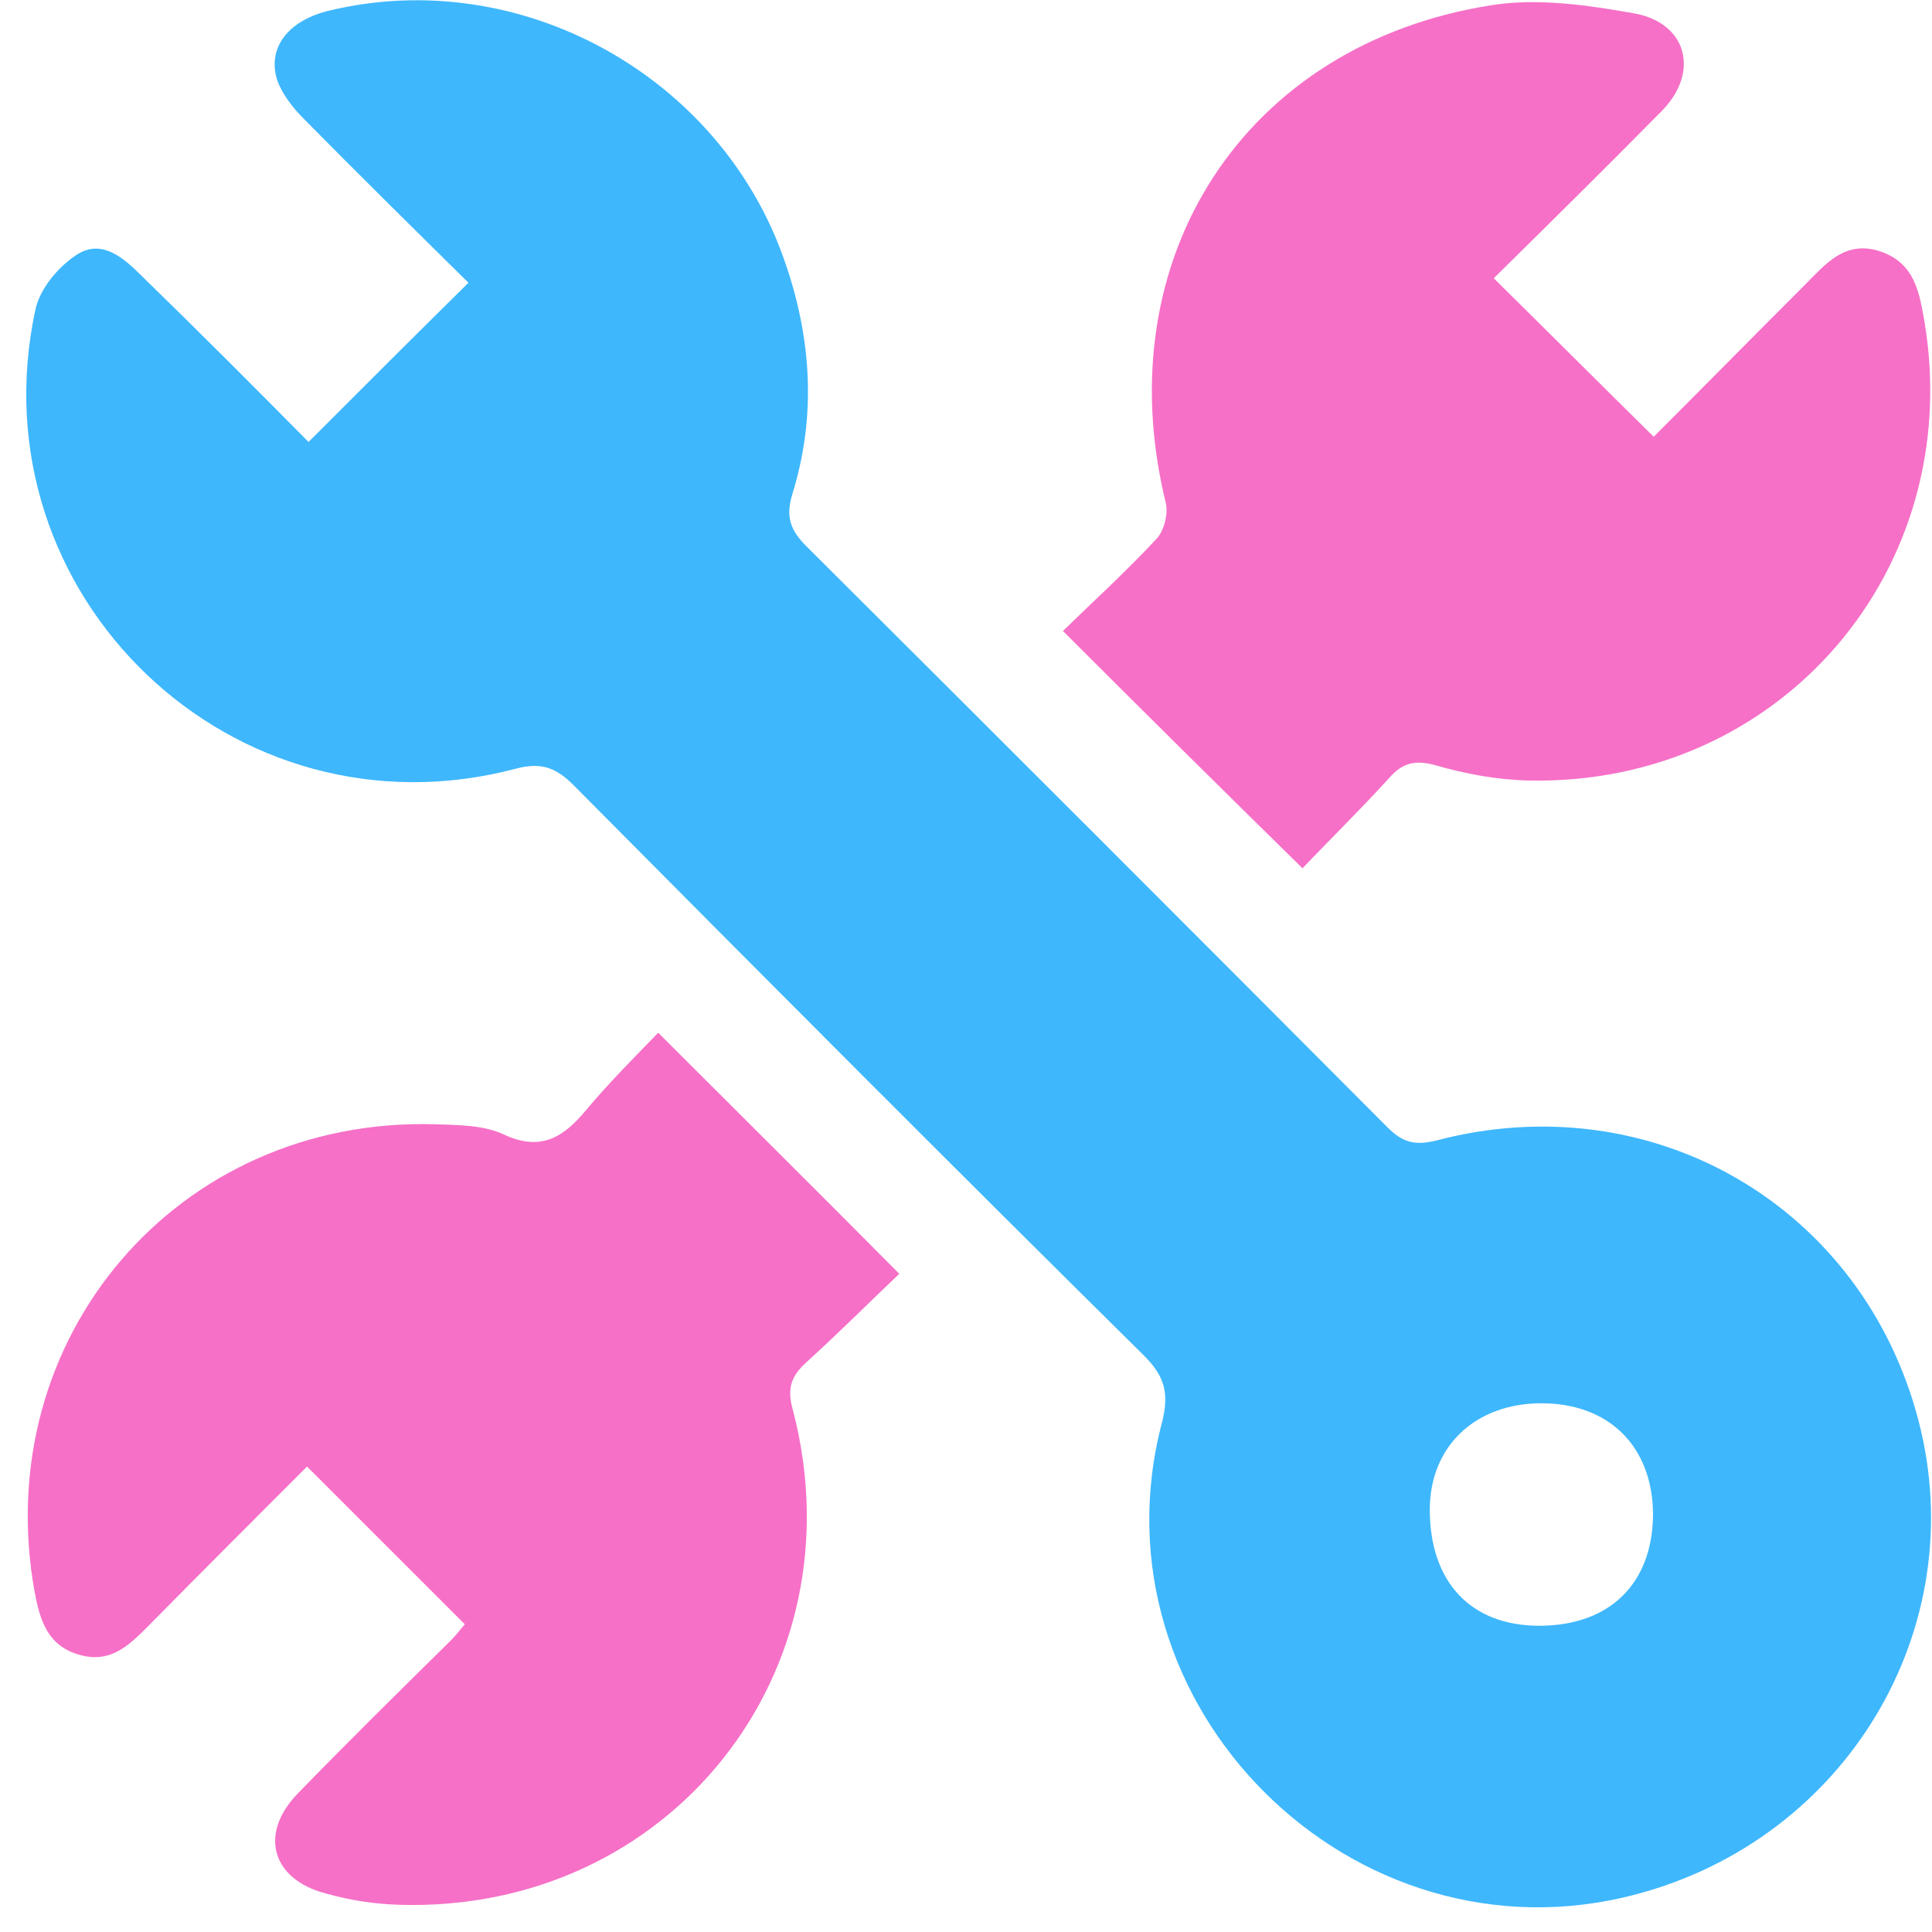
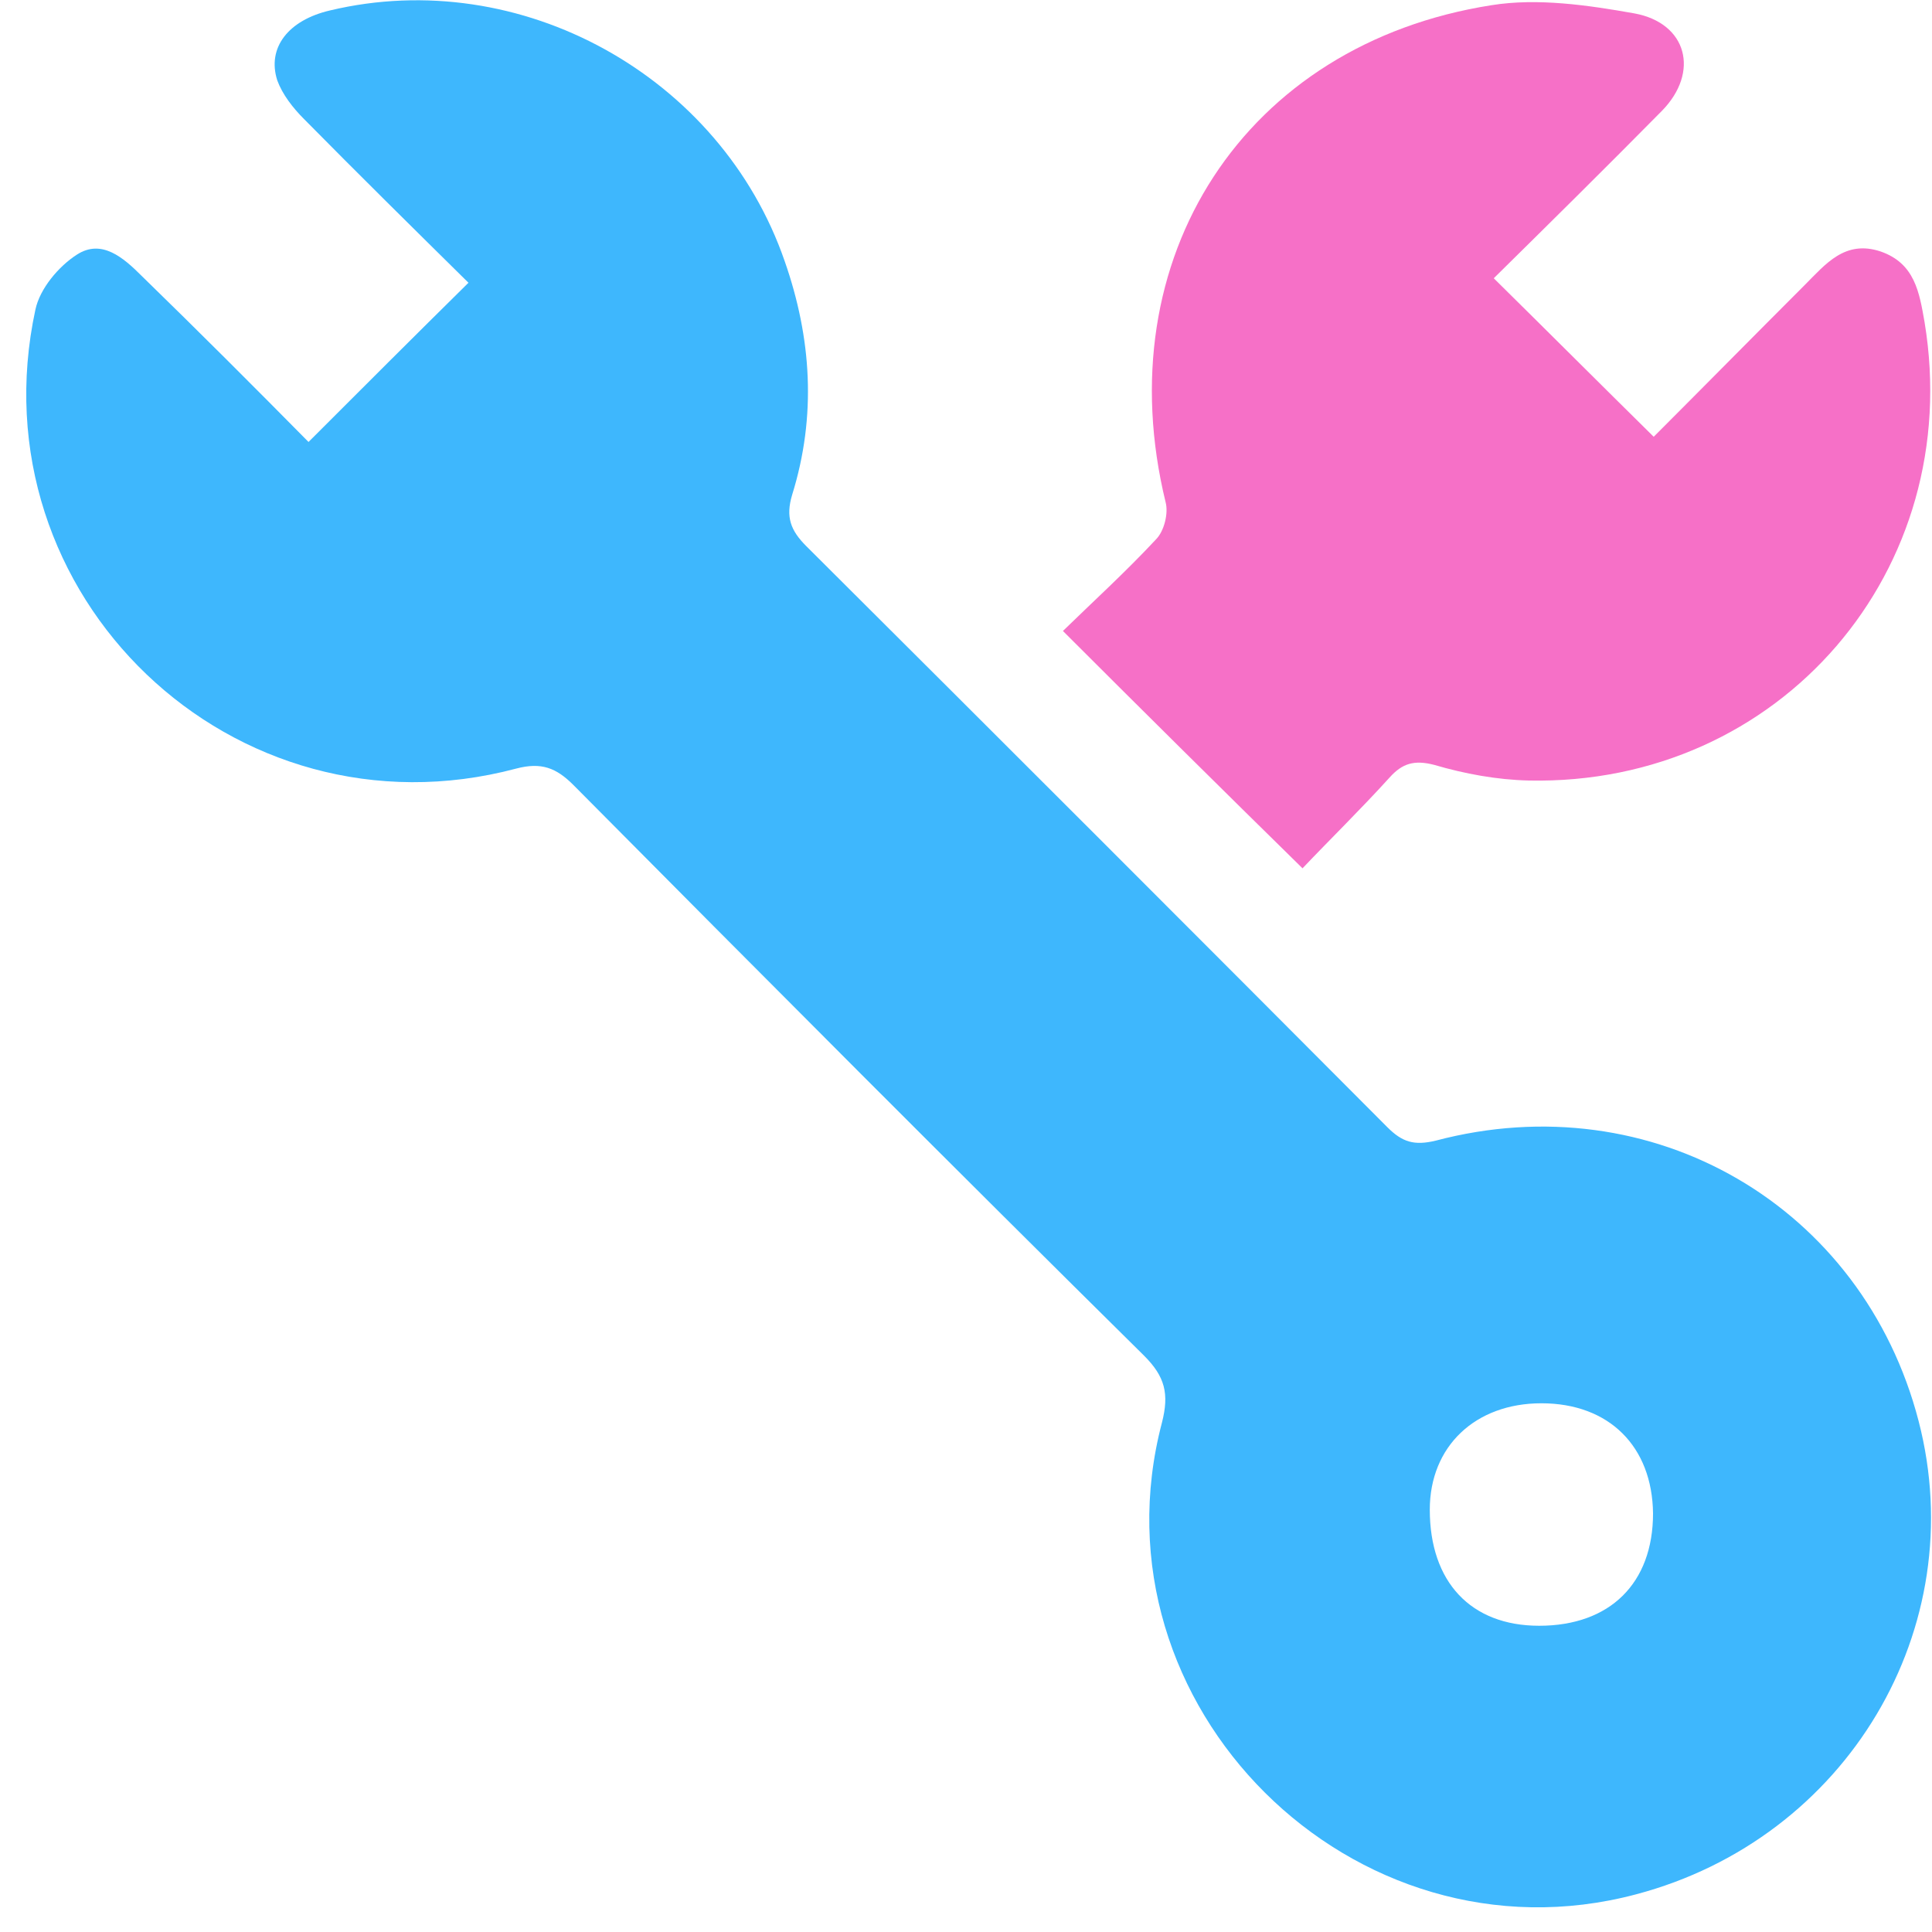
<svg xmlns="http://www.w3.org/2000/svg" width="71" height="71" viewBox="0 0 71 71" fill="none">
  <path d="M11.338 16.242C13.334 14.246 15.193 12.387 17.216 10.391C15.22 8.422 13.169 6.398 11.173 4.375C10.763 3.965 10.38 3.473 10.189 2.953C9.806 1.75 10.599 0.738 12.13 0.383C19.13 -1.285 26.486 2.789 28.837 9.598C29.822 12.414 30.013 15.285 29.111 18.184C28.865 19.004 29.056 19.496 29.63 20.07C36.767 27.18 43.877 34.289 50.986 41.426C51.533 41.973 51.97 42.109 52.763 41.918C60.72 39.812 68.459 44.324 70.509 52.227C72.478 59.828 67.884 67.566 60.119 69.617C49.728 72.379 39.966 62.672 42.701 52.281C42.974 51.215 42.81 50.586 42.044 49.82C35.017 42.875 28.044 35.875 21.072 28.848C20.443 28.219 19.896 28 18.966 28.246C8.576 31.008 -0.967 21.875 1.302 11.375C1.466 10.609 2.15 9.789 2.834 9.352C3.736 8.777 4.529 9.461 5.212 10.145C7.263 12.141 9.287 14.164 11.338 16.242ZM56.646 51.57C54.212 51.57 52.544 53.156 52.544 55.48C52.544 58.133 54.048 59.746 56.564 59.746C59.162 59.746 60.748 58.188 60.748 55.617C60.72 53.156 59.134 51.57 56.646 51.57Z" fill="#3EB7FD" />
  <path d="M39.062 23.188C40.156 22.121 41.359 21.027 42.48 19.824C42.781 19.523 42.945 18.867 42.836 18.457C40.648 9.488 45.734 1.613 54.812 0.191C56.508 -0.082 58.367 0.191 60.062 0.492C62.004 0.848 62.469 2.652 61.074 4.074C58.996 6.18 56.891 8.258 54.895 10.226C56.863 12.168 58.75 14.055 60.773 16.051C62.496 14.328 64.41 12.387 66.324 10.473C67.09 9.707 67.801 8.805 69.113 9.242C70.371 9.68 70.535 10.746 70.727 11.84C72.231 20.945 65.422 28.875 56.18 28.684C55.004 28.656 53.828 28.438 52.707 28.109C51.969 27.918 51.531 28.055 51.066 28.574C50 29.75 48.852 30.871 47.867 31.91C44.914 29.012 42.043 26.168 39.062 23.188Z" fill="#F670C7" />
-   <path d="M17.08 59.691C15.138 57.75 13.252 55.863 11.283 53.895C9.369 55.809 7.373 57.805 5.404 59.801C4.72 60.484 4.037 61.141 2.916 60.812C1.74 60.484 1.467 59.527 1.275 58.516C-0.42 49.191 6.525 41.043 15.986 41.316C16.834 41.344 17.791 41.344 18.529 41.699C19.896 42.328 20.716 41.781 21.537 40.797C22.384 39.785 23.314 38.855 24.189 37.953C27.197 40.961 30.068 43.805 33.048 46.812C31.927 47.879 30.806 49 29.631 50.066C29.056 50.586 28.92 51.051 29.138 51.816C31.654 61.441 24.599 70.301 14.674 70C13.771 69.973 12.869 69.836 11.994 69.59C9.97 69.07 9.506 67.375 10.955 65.898C12.787 64.012 14.674 62.152 16.56 60.293C16.752 60.102 16.943 59.855 17.08 59.691Z" fill="#F670C7" />
</svg>